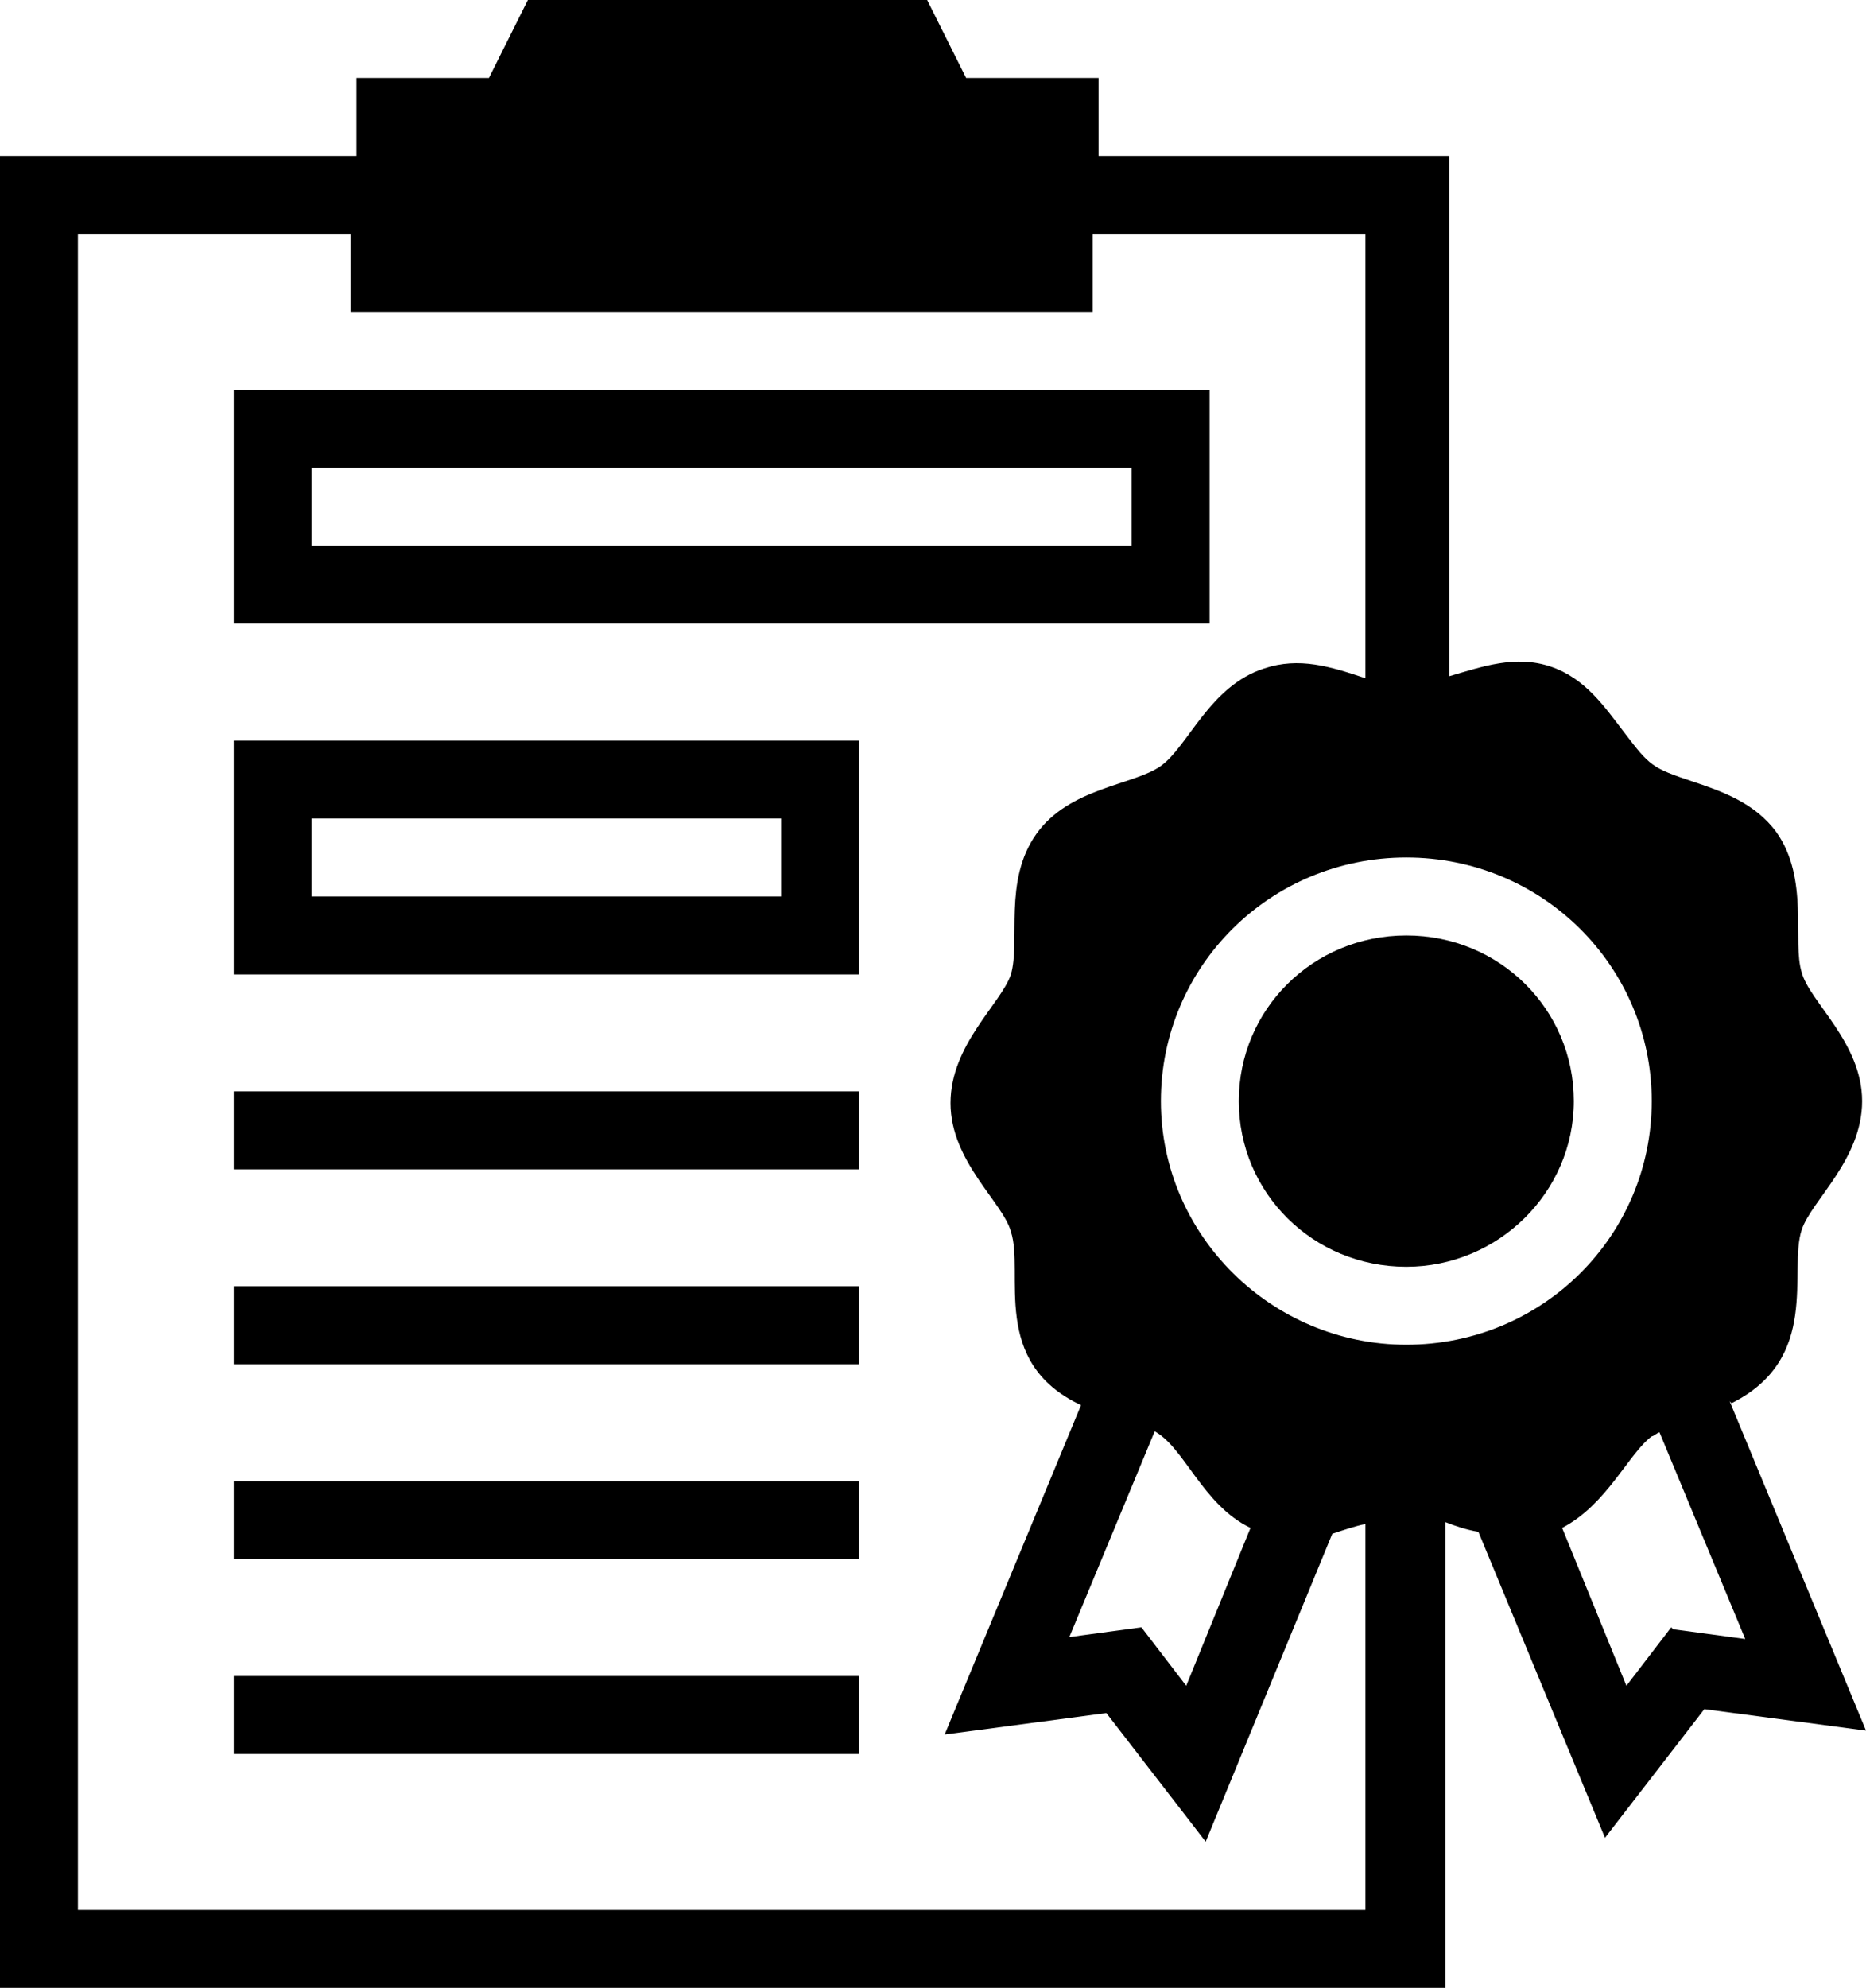
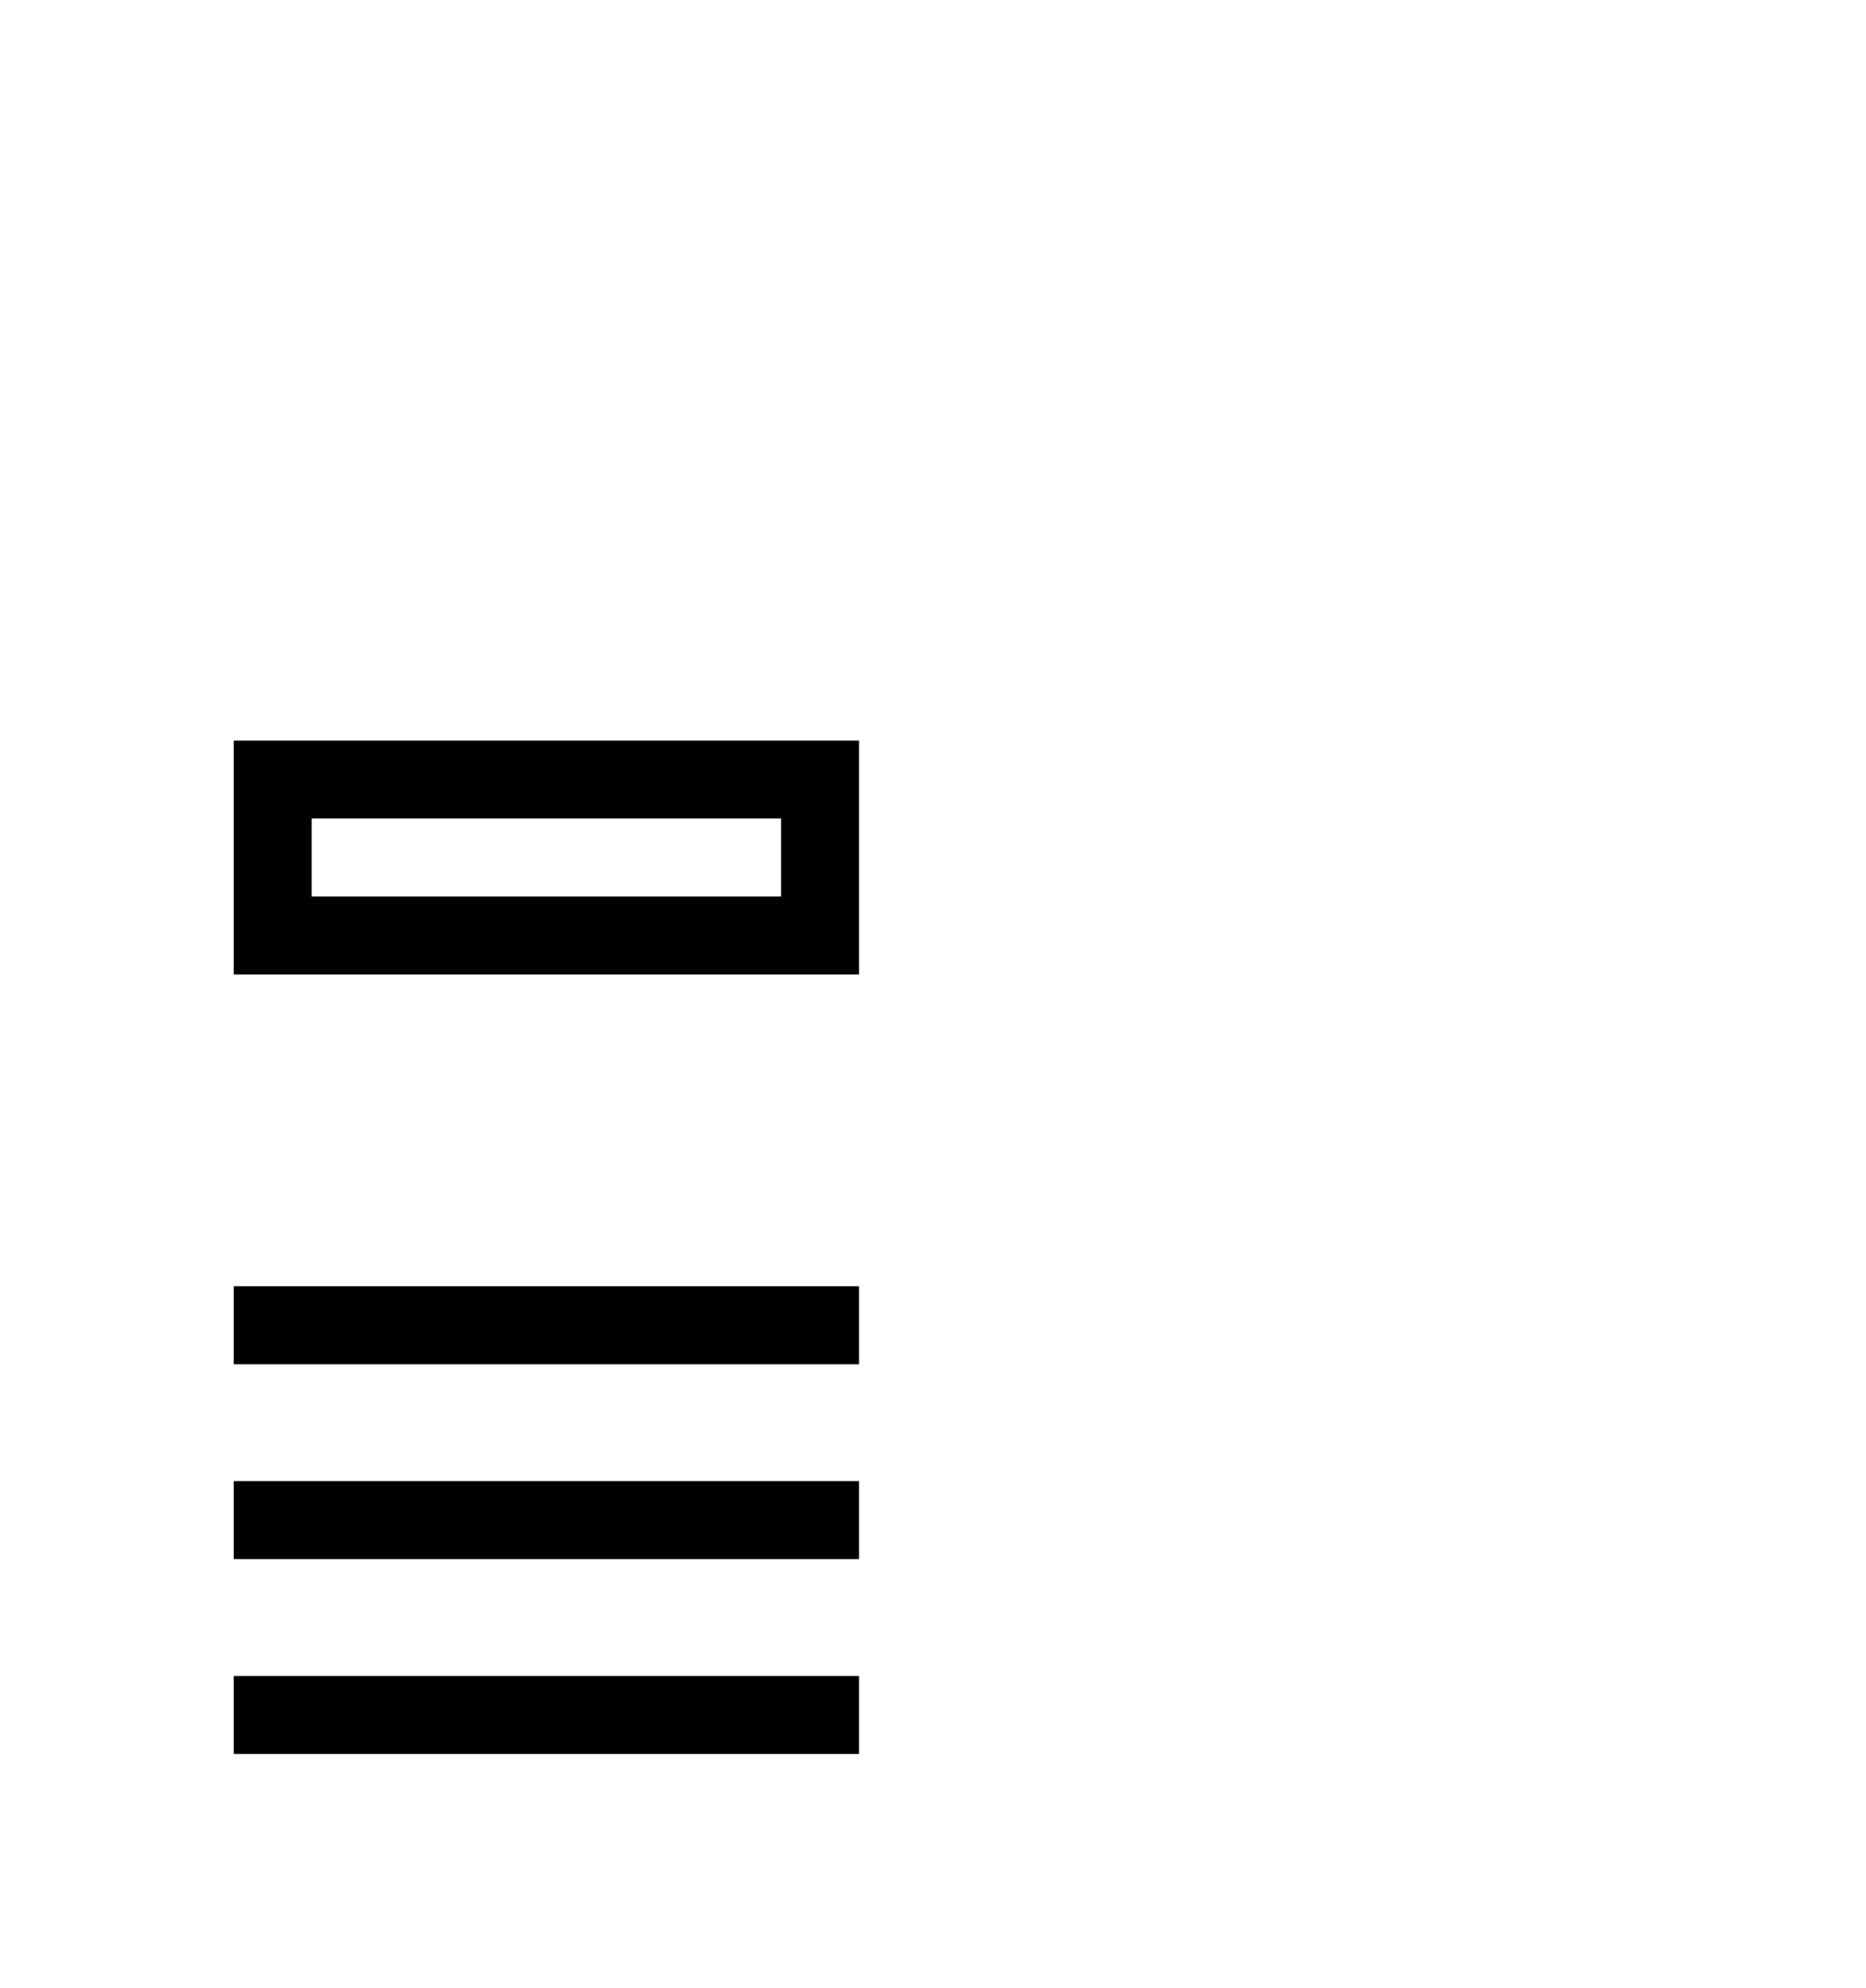
<svg xmlns="http://www.w3.org/2000/svg" id="Layer_1" data-name="Layer 1" version="1.1" viewBox="0 0 95.8 102">
  <defs>
    <style> .cls-1 { fill: #000; stroke-width: 0px; } </style>
  </defs>
-   <path class="cls-1" d="M88.9,72c4.6-2.3,2.9-6.8,3.6-8.9.5-1.5,3.1-3.6,3.1-6.6s-2.7-5.1-3.1-6.6c-.5-1.6.4-4.8-1.3-7.2-1.1-1.5-2.8-2.1-4.3-2.6-2.1-.7-2.2-.8-3.5-2.5-1-1.3-2-2.8-3.8-3.4-1.8-.6-3.5,0-5.2.5V8h-18v-4h-6.8l-2-4h-20.5l-2,4h-6.8v4H0v94h74.2v-23.9c.5.2,1.1.4,1.7.5l6.5,15.7,5.1-6.6,8.3,1.1-7-16.9ZM70.2,98H4V12h14v4h38.1v-4h14v22.8c-1.8-.6-3.4-1.1-5.2-.5-2.8.9-3.9,4-5.3,5-1.4,1-4.7,1.1-6.4,3.5-1.7,2.4-.8,5.5-1.3,7.2-.5,1.5-3.1,3.6-3.1,6.6s2.7,5.1,3.1,6.6c.7,2.1-1.1,6.7,3.6,8.9l-7,16.9,8.3-1.1,5.1,6.6,6.5-15.8c.6-.2,1.2-.4,1.7-.5v19.9ZM59.2,73.4c1.6.8,2.5,3.8,5,5l-3.3,8.1-2.3-3-3.7.5,4.4-10.6ZM72.2,69c-6.9,0-12.6-5.6-12.6-12.5s5.6-12.5,12.6-12.5,12.6,5.6,12.6,12.5-5.6,12.5-12.6,12.5ZM85.8,83.5l-2.3,3-3.3-8.1c2.3-1.2,3.4-3.8,4.6-4.7.1,0,.3-.2.4-.2l4.4,10.6-3.7-.5Z" />
-   <path class="cls-1" d="M72.2,65c4.7,0,8.6-3.8,8.6-8.5s-3.8-8.5-8.6-8.5-8.6,3.8-8.6,8.5,3.8,8.5,8.6,8.5Z" />
-   <path class="cls-1" d="M62.2,20H12v12h50.1v-12ZM58.1,28H16v-4h42.1v4Z" />
  <path class="cls-1" d="M12,50h32.1v-12H12v12ZM16,42h24.1v4h-24.1v-4Z" />
-   <path class="cls-1" d="M44.1,56H12v4h32.1v-4Z" />
  <path class="cls-1" d="M44.1,66H12v4h32.1v-4Z" />
  <path class="cls-1" d="M44.1,76H12v4h32.1v-4Z" />
  <path class="cls-1" d="M44.1,86H12v4h32.1v-4Z" />
</svg>